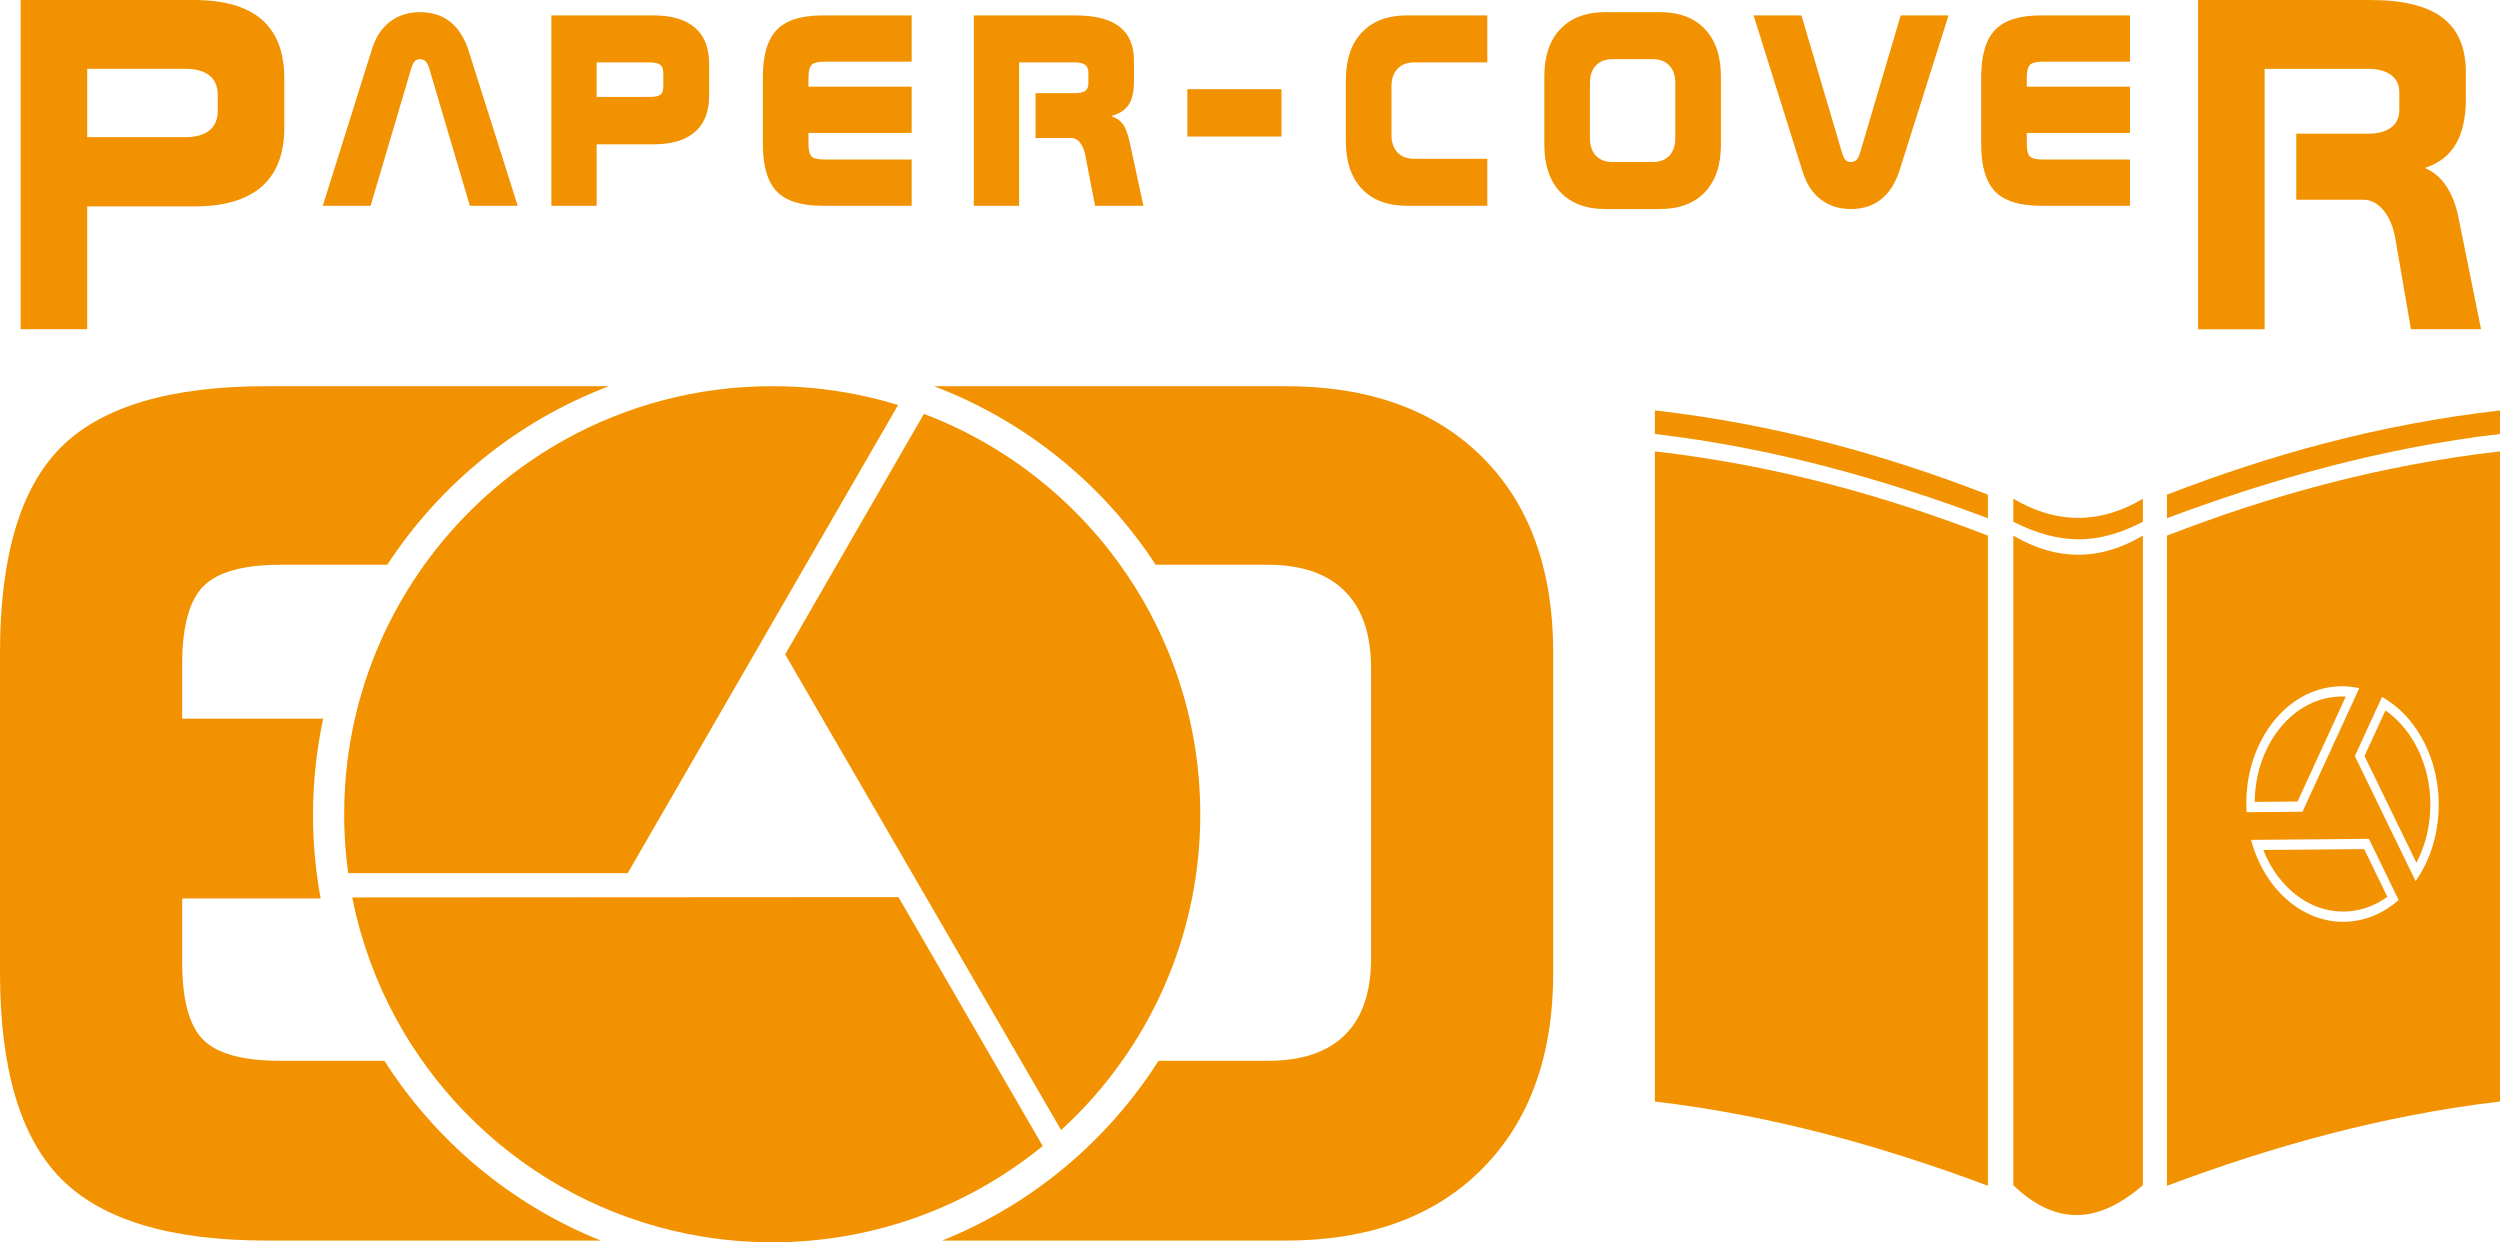
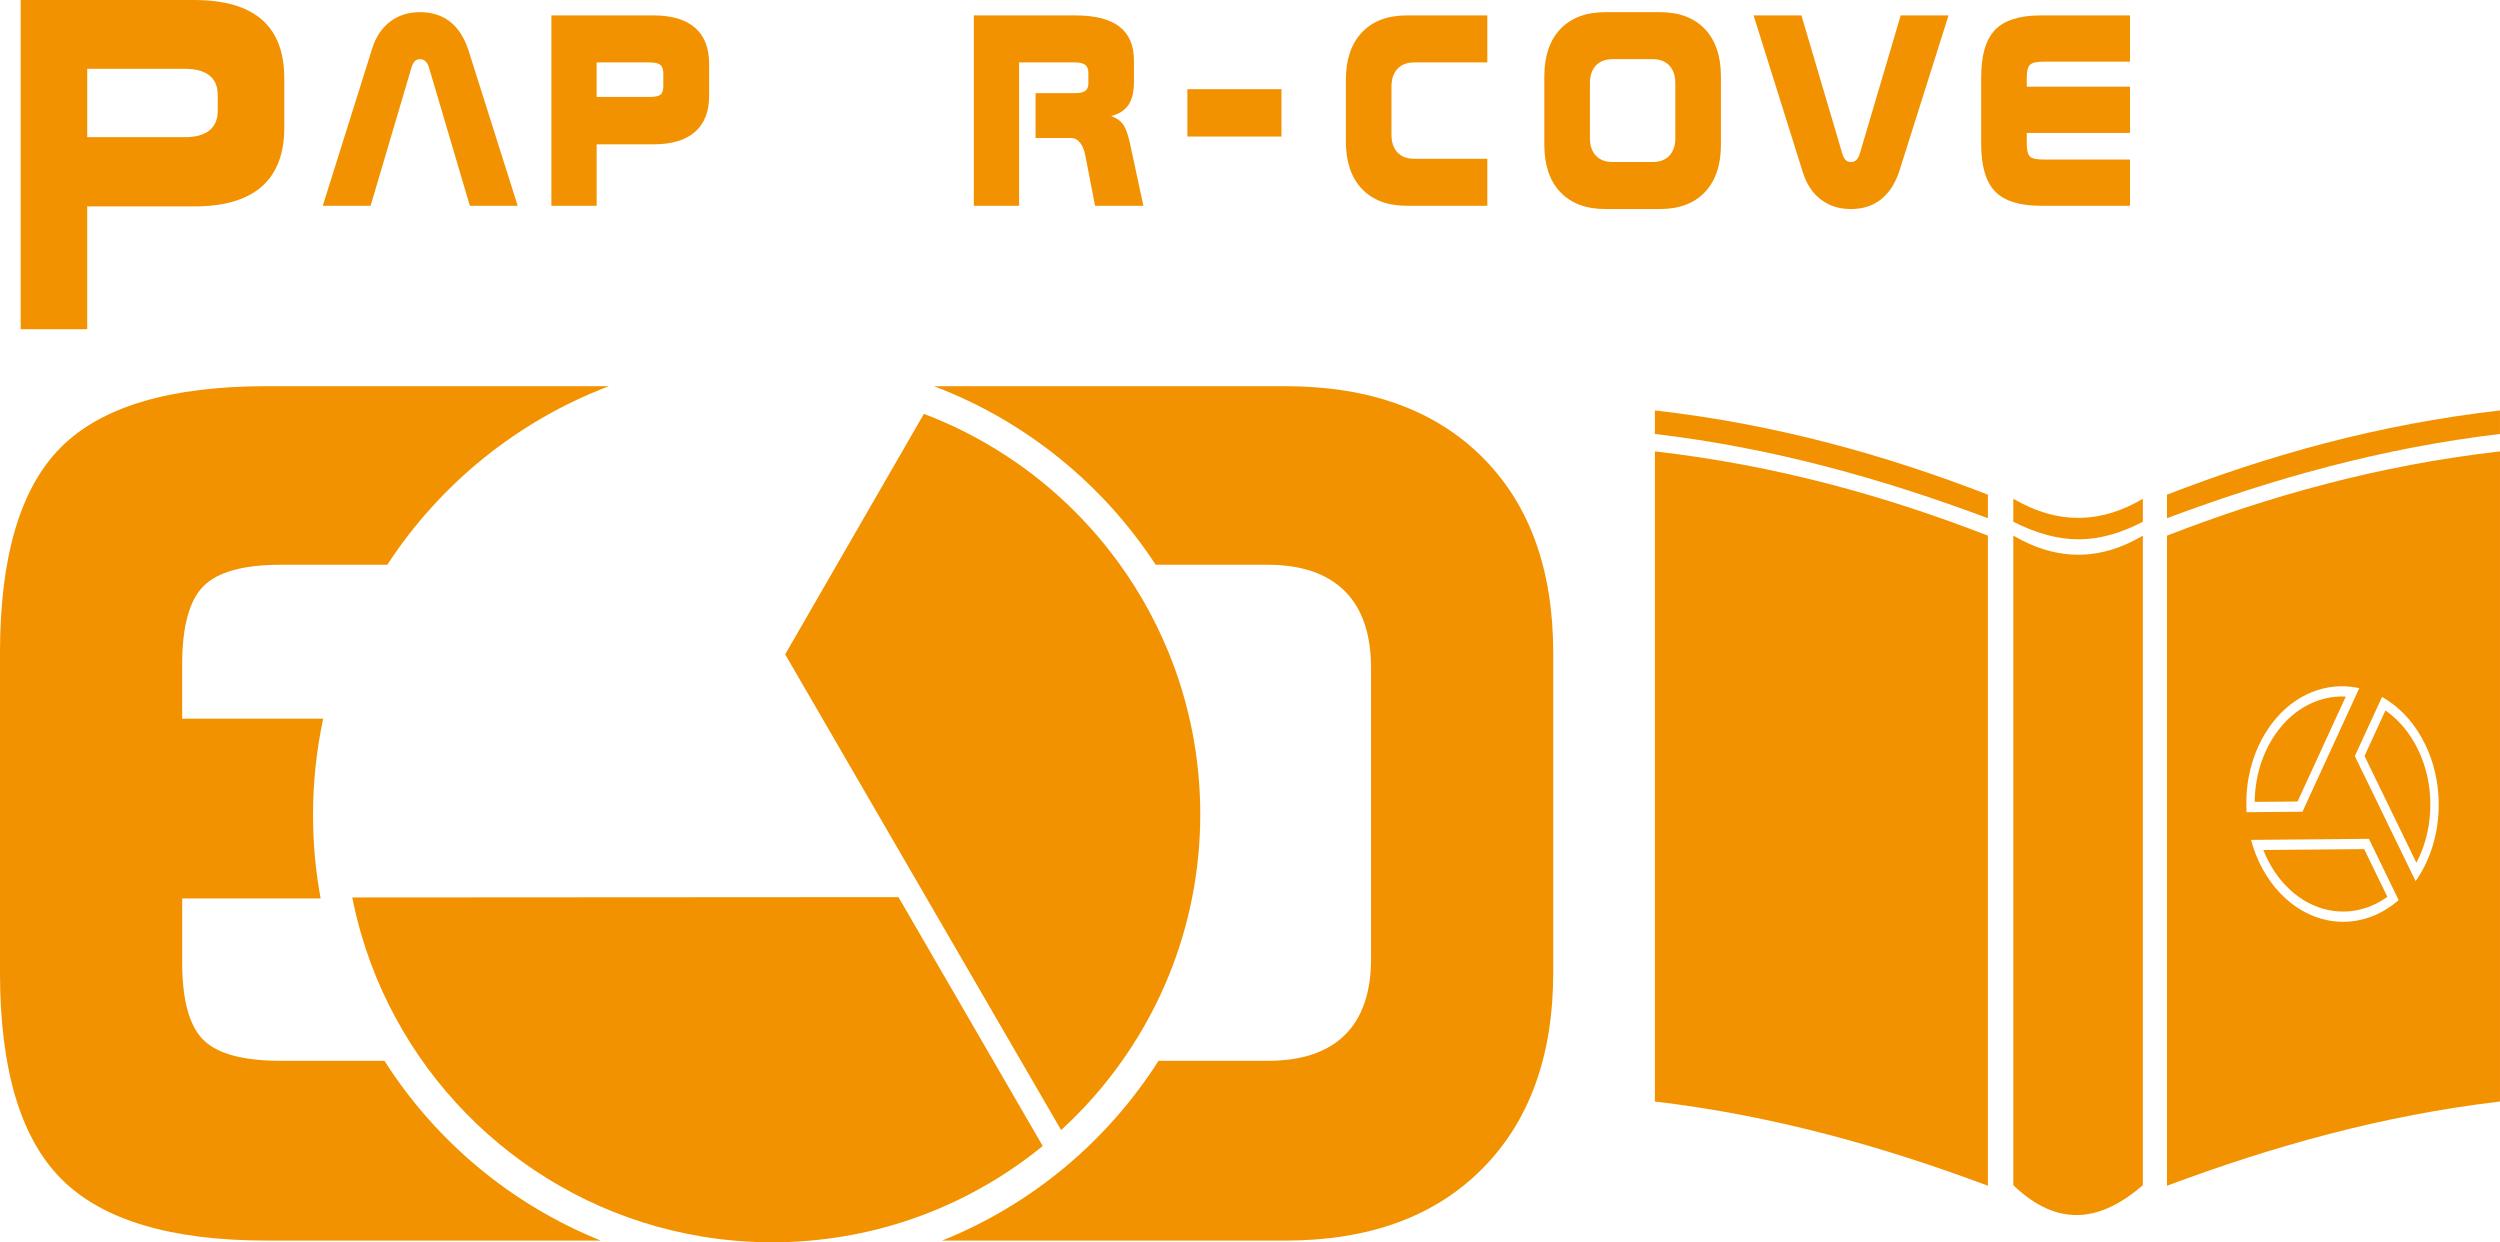
<svg xmlns="http://www.w3.org/2000/svg" id="uuid-7a89a4b1-ab33-49dc-8c29-c2f0fee699e6" width="81.02mm" height="40.261mm" viewBox="0 0 229.663 114.124">
  <defs>
    <style>.uuid-454619fc-8445-41a0-a5d3-eba08abf08ad{fill:#f39200;stroke-width:0px;}</style>
  </defs>
  <g id="uuid-64ff2cc4-d7d9-4447-aca3-f6a08fc4ba20">
    <g id="uuid-5f71887e-714d-431c-92e0-cb515b79bfd7">
      <path class="uuid-454619fc-8445-41a0-a5d3-eba08abf08ad" d="m35.32,97.451h-9.524c-3.462,0-5.837-.644-7.126-1.934-1.29-1.288-1.934-3.664-1.934-7.126v-5.855h12.719c-.458-2.487-.699-5.05-.699-7.67,0-3.034.324-5.993.933-8.845h-12.954v-4.971c0-3.498.654-5.901,1.961-7.208,1.307-1.307,3.674-1.961,7.098-1.961h9.784c4.843-7.421,11.962-13.219,20.367-16.406h-31.422c-8.875,0-15.181,1.87-18.919,5.606-3.738,3.738-5.606,10.044-5.606,18.918v29.331c0,8.875,1.878,15.199,5.634,18.974,3.756,3.775,10.053,5.661,18.891,5.661h30.673c-8.229-3.302-15.174-9.125-19.878-16.515Z" />
      <path class="uuid-454619fc-8445-41a0-a5d3-eba08abf08ad" d="m136.142,41.966c-4.364-4.326-10.394-6.49-18.089-6.49h-32.255c8.405,3.187,15.525,8.985,20.368,16.406h10.285c3.094,0,5.449.801,7.07,2.403,1.62,1.602,2.431,3.968,2.431,7.098v26.679c0,3.093-.801,5.432-2.403,7.015-1.602,1.584-3.968,2.376-7.098,2.376h-10.025c-4.704,7.39-11.65,13.213-19.879,16.515h31.507c7.695,0,13.725-2.191,18.089-6.573,4.364-4.382,6.546-10.402,6.546-18.062v-29.331c0-7.695-2.182-13.707-6.546-18.034Z" />
      <path class="uuid-454619fc-8445-41a0-a5d3-eba08abf08ad" d="m82.537,82.412l-50.177.031c.226,1.149.503,2.28.827,3.391,4.188,14.353,16.337,25.308,31.346,27.767,2.085.342,4.224.522,6.406.522,2.273,0,4.499-.195,6.666-.565,4.048-.691,7.885-2.001,11.411-3.829,2.415-1.252,4.683-2.747,6.773-4.453l-13.252-22.865Z" />
      <path id="uuid-3ac77106-1b65-45f9-993e-e2efc2591801" class="uuid-454619fc-8445-41a0-a5d3-eba08abf08ad" d="m107.315,59.84c-1.365-3.315-3.168-6.402-5.339-9.189-2.716-3.486-6.007-6.503-9.73-8.907-2.303-1.487-4.772-2.739-7.372-3.725l-12.744,22.093,25.35,43.703c.695-.636,1.367-1.297,2.015-1.981,6.674-7.047,10.768-16.562,10.768-27.034,0-5.297-1.05-10.348-2.948-14.96Z" />
-       <path class="uuid-454619fc-8445-41a0-a5d3-eba08abf08ad" d="m78.762,36.255c-2.528-.51-5.144-.779-7.823-.779-13.815,0-25.964,7.125-32.978,17.9-.793,1.219-1.52,2.484-2.177,3.79-2.268,4.512-3.693,9.52-4.068,14.819-.066.93-.101,1.869-.101,2.816,0,1.835.129,3.64.372,5.409h25.679l24.837-43.004c-1.223-.376-2.471-.694-3.741-.95Z" />
      <path class="uuid-454619fc-8445-41a0-a5d3-eba08abf08ad" d="m217.187,78.002l2.129,4.384c-.106.076-.213.149-.321.219-.73.473-1.514.802-2.328.98-.45.098-.911.15-1.368.153-.439.004-.882-.037-1.318-.121-2.644-.508-4.915-2.62-6.059-5.533l9.265-.082Zm4.796,1.254c.853-1.612,1.302-3.501,1.282-5.462-.013-1.301-.23-2.563-.643-3.752-.286-.823-.663-1.597-1.119-2.299-.57-.876-1.25-1.625-2.021-2.223-.113-.088-.228-.172-.345-.253l-1.92,4.182,4.766,9.807Zm-37.029-33.438v2.114c4.306,2.163,7.775,2.132,11.899,0v-2.114c-3.74,2.22-7.685,2.462-11.899,0Zm-32.926-5.953c10.844,1.28,20.914,4.119,30.591,7.738v-2.162c-9.361-3.622-19.36-6.452-30.591-7.739v2.162Zm32.926,9.339v59.677c4.225,4.043,8.139,3.239,11.899,0v-57.067c0,.041,0-1.095,0-2.61-3.74,2.22-7.685,2.462-11.899,0Zm-32.926-5.494v57.481c10.844,1.28,20.914,4.119,30.591,7.738v-57.48c0,.041,0-.915,0-2.245-9.361-3.622-19.36-6.452-30.591-7.739v2.244Zm63.467,20.281c-.134-.007-.267-.01-.401-.009-2.74.022-5.252,1.724-6.721,4.553-.159.307-.306.629-.437.956-.466,1.168-.733,2.422-.795,3.726-.007.15-.012.299-.013.446l3.937-.032,4.431-9.64Zm-16.424-14.787c9.361-3.622,19.36-6.452,30.591-7.739,0,1.329,0,2.285,0,2.244v57.481c-10.844,1.28-20.914,4.119-30.591,7.738v-59.725Zm21.281,33.482l-2.732-5.627-10.827.096c1.028,3.87,3.788,6.762,7.073,7.393.477.092.962.136,1.442.132.501-.004,1.005-.06,1.497-.168.893-.195,1.752-.556,2.552-1.074.344-.223.677-.475.995-.752Zm-1.527-18.665l-2.496,5.437,5.582,11.486c1.398-1.987,2.149-4.511,2.122-7.154-.015-1.424-.252-2.807-.705-4.11-.314-.902-.726-1.749-1.226-2.518-.624-.959-1.368-1.778-2.213-2.434-.34-.264-.697-.501-1.064-.706Zm-12.466,9.912c.002.225.01.451.024.677l5.134-.042,5.217-11.351c-.542-.12-1.097-.179-1.65-.175-3.001.024-5.753,1.888-7.36,4.985-.175.337-.336.689-.479,1.047-.51,1.28-.804,2.653-.872,4.083-.012.256-.017.515-.015.776Zm-7.289-26.329c9.677-3.62,19.747-6.458,30.591-7.738v-2.162c-11.232,1.286-21.23,4.116-30.591,7.739v2.162Z" />
      <path class="uuid-454619fc-8445-41a0-a5d3-eba08abf08ad" d="m1.898,0h15.924c2.771,0,4.848.6,6.227,1.798,1.379,1.199,2.068,2.998,2.068,5.396v4.533c0,2.398-.693,4.203-2.078,5.417-1.387,1.213-3.459,1.819-6.217,1.819h-9.809v11.28H1.898V0Zm6.115,6.32v6.279h8.981c.981,0,1.729-.206,2.24-.617.511-.412.767-1.008.767-1.788v-1.49c0-.779-.256-1.372-.767-1.776-.512-.404-1.259-.607-2.24-.607h-8.981Z" />
      <path class="uuid-454619fc-8445-41a0-a5d3-eba08abf08ad" d="m43.006,4.521l4.553,14.384h-4.395l-3.732-12.623c-.084-.288-.195-.501-.331-.64-.137-.138-.31-.207-.521-.207-.199,0-.361.066-.488.199-.125.133-.23.349-.314.647l-3.732,12.623h-4.395l4.52-14.384c.336-1.096.888-1.938,1.654-2.524s1.686-.88,2.756-.88c1.082,0,1.993.285,2.733.854.74.571,1.305,1.421,1.692,2.55Z" />
      <path class="uuid-454619fc-8445-41a0-a5d3-eba08abf08ad" d="m50.652,1.415h9.388c1.67,0,2.938.376,3.804,1.129.867.753,1.3,1.855,1.3,3.306v2.956c0,1.451-.433,2.556-1.3,3.313-.866.759-2.134,1.138-3.804,1.138h-5.229v5.647h-4.158V1.415Zm4.158,4.318v3.172h4.836c.504,0,.846-.068,1.023-.207.179-.139.268-.401.268-.789v-1.146c0-.388-.092-.656-.275-.806s-.522-.224-1.016-.224h-4.836Z" />
-       <path class="uuid-454619fc-8445-41a0-a5d3-eba08abf08ad" d="m75.562,1.415h8.189v4.252h-8.001c-.599,0-.995.097-1.188.29-.195.194-.292.585-.292,1.171v.831h9.481v4.252h-9.481v.979c0,.599.095.991.284,1.18.188.188.588.282,1.196.282h8.001v4.252h-8.189c-1.953,0-3.355-.44-4.206-1.32-.851-.881-1.275-2.334-1.275-4.36v-6.129c0-2.015.425-3.465,1.275-4.352.851-.886,2.253-1.328,4.206-1.328Z" />
      <path class="uuid-454619fc-8445-41a0-a5d3-eba08abf08ad" d="m89.461,1.415h9.324c1.807,0,3.156.343,4.049,1.029s1.338,1.728,1.338,3.123v1.943c0,.919-.164,1.625-.496,2.117-.33.493-.863.839-1.598,1.038.461.155.816.394,1.062.714.246.321.459.881.639,1.678l1.26,5.847h-4.441l-.883-4.567c-.094-.521-.258-.928-.488-1.221-.23-.294-.51-.44-.834-.44h-3.261v-4.119h3.622c.431,0,.743-.069.938-.208.194-.138.291-.362.291-.672v-1.014c0-.321-.1-.557-.299-.706s-.51-.224-.93-.224h-5.135v13.171h-4.158V1.415Z" />
      <path class="uuid-454619fc-8445-41a0-a5d3-eba08abf08ad" d="m109.078,8.192h8.646v4.352h-8.646v-4.352Z" />
      <path class="uuid-454619fc-8445-41a0-a5d3-eba08abf08ad" d="m129.246,1.415h7.387v4.318h-6.709c-.662,0-1.177.196-1.544.59-.368.393-.552.938-.552,1.636v4.418c0,.697.184,1.24.552,1.628.367.388.882.581,1.544.581h6.709v4.318h-7.387c-1.774,0-3.152-.518-4.135-1.553-.981-1.035-1.473-2.488-1.473-4.36v-5.646c0-1.872.491-3.328,1.473-4.369.982-1.04,2.36-1.561,4.135-1.561Z" />
      <path class="uuid-454619fc-8445-41a0-a5d3-eba08abf08ad" d="m147.477,1.116h5.009c1.774,0,3.152.518,4.134,1.553.982,1.035,1.473,2.488,1.473,4.359v6.262c0,1.872-.49,3.325-1.473,4.36-.981,1.035-2.359,1.553-4.134,1.553h-5.009c-1.774,0-3.152-.518-4.135-1.553-.981-1.035-1.473-2.488-1.473-4.36v-6.262c0-1.871.491-3.324,1.473-4.359.982-1.035,2.36-1.553,4.135-1.553Zm-1.418,6.527v5.032c0,.697.184,1.24.552,1.628.367.388.882.581,1.544.581h3.654c.661,0,1.176-.193,1.543-.581s.551-.931.551-1.628v-5.032c0-.698-.184-1.24-.551-1.628s-.882-.581-1.543-.581h-3.654c-.662,0-1.177.193-1.544.581-.368.388-.552.93-.552,1.628Z" />
      <path class="uuid-454619fc-8445-41a0-a5d3-eba08abf08ad" d="m174.449,15.816c-.389,1.118-.953,1.962-1.693,2.532s-1.651.855-2.732.855c-1.071,0-1.99-.293-2.757-.88s-1.317-1.423-1.653-2.508l-4.521-14.4h4.395l3.733,12.623c.084.299.188.515.315.647.125.133.288.199.488.199.209,0,.383-.066.52-.199s.246-.349.33-.647l3.733-12.623h4.395l-4.552,14.4Z" />
      <path class="uuid-454619fc-8445-41a0-a5d3-eba08abf08ad" d="m187.482,1.415h8.189v4.252h-8.001c-.599,0-.995.097-1.188.29-.195.194-.292.585-.292,1.171v.831h9.481v4.252h-9.481v.979c0,.599.095.991.284,1.18.188.188.588.282,1.196.282h8.001v4.252h-8.189c-1.953,0-3.355-.44-4.206-1.32-.851-.881-1.275-2.334-1.275-4.36v-6.129c0-2.015.425-3.465,1.275-4.352.851-.886,2.253-1.328,4.206-1.328Z" />
-       <path class="uuid-454619fc-8445-41a0-a5d3-eba08abf08ad" d="m201.924,0h15.844c2.987,0,5.193.542,6.62,1.628,1.426,1.085,2.14,2.764,2.14,5.033v2.405c0,1.745-.311,3.14-.929,4.182-.619,1.043-1.567,1.771-2.846,2.182.794.327,1.453.884,1.978,1.671.525.788.901,1.771,1.131,2.948l2.059,10.194h-6.438l-1.413-8.194c-.175-1.12-.535-2.018-1.08-2.692-.545-.674-1.174-1.011-1.887-1.011h-6.156v-6.065h6.561c.928,0,1.645-.188,2.148-.564.505-.376.758-.911.758-1.606v-1.618c0-.694-.253-1.23-.758-1.606-.504-.376-1.221-.564-2.148-.564h-9.467v23.923h-6.115V0Z" />
    </g>
  </g>
</svg>